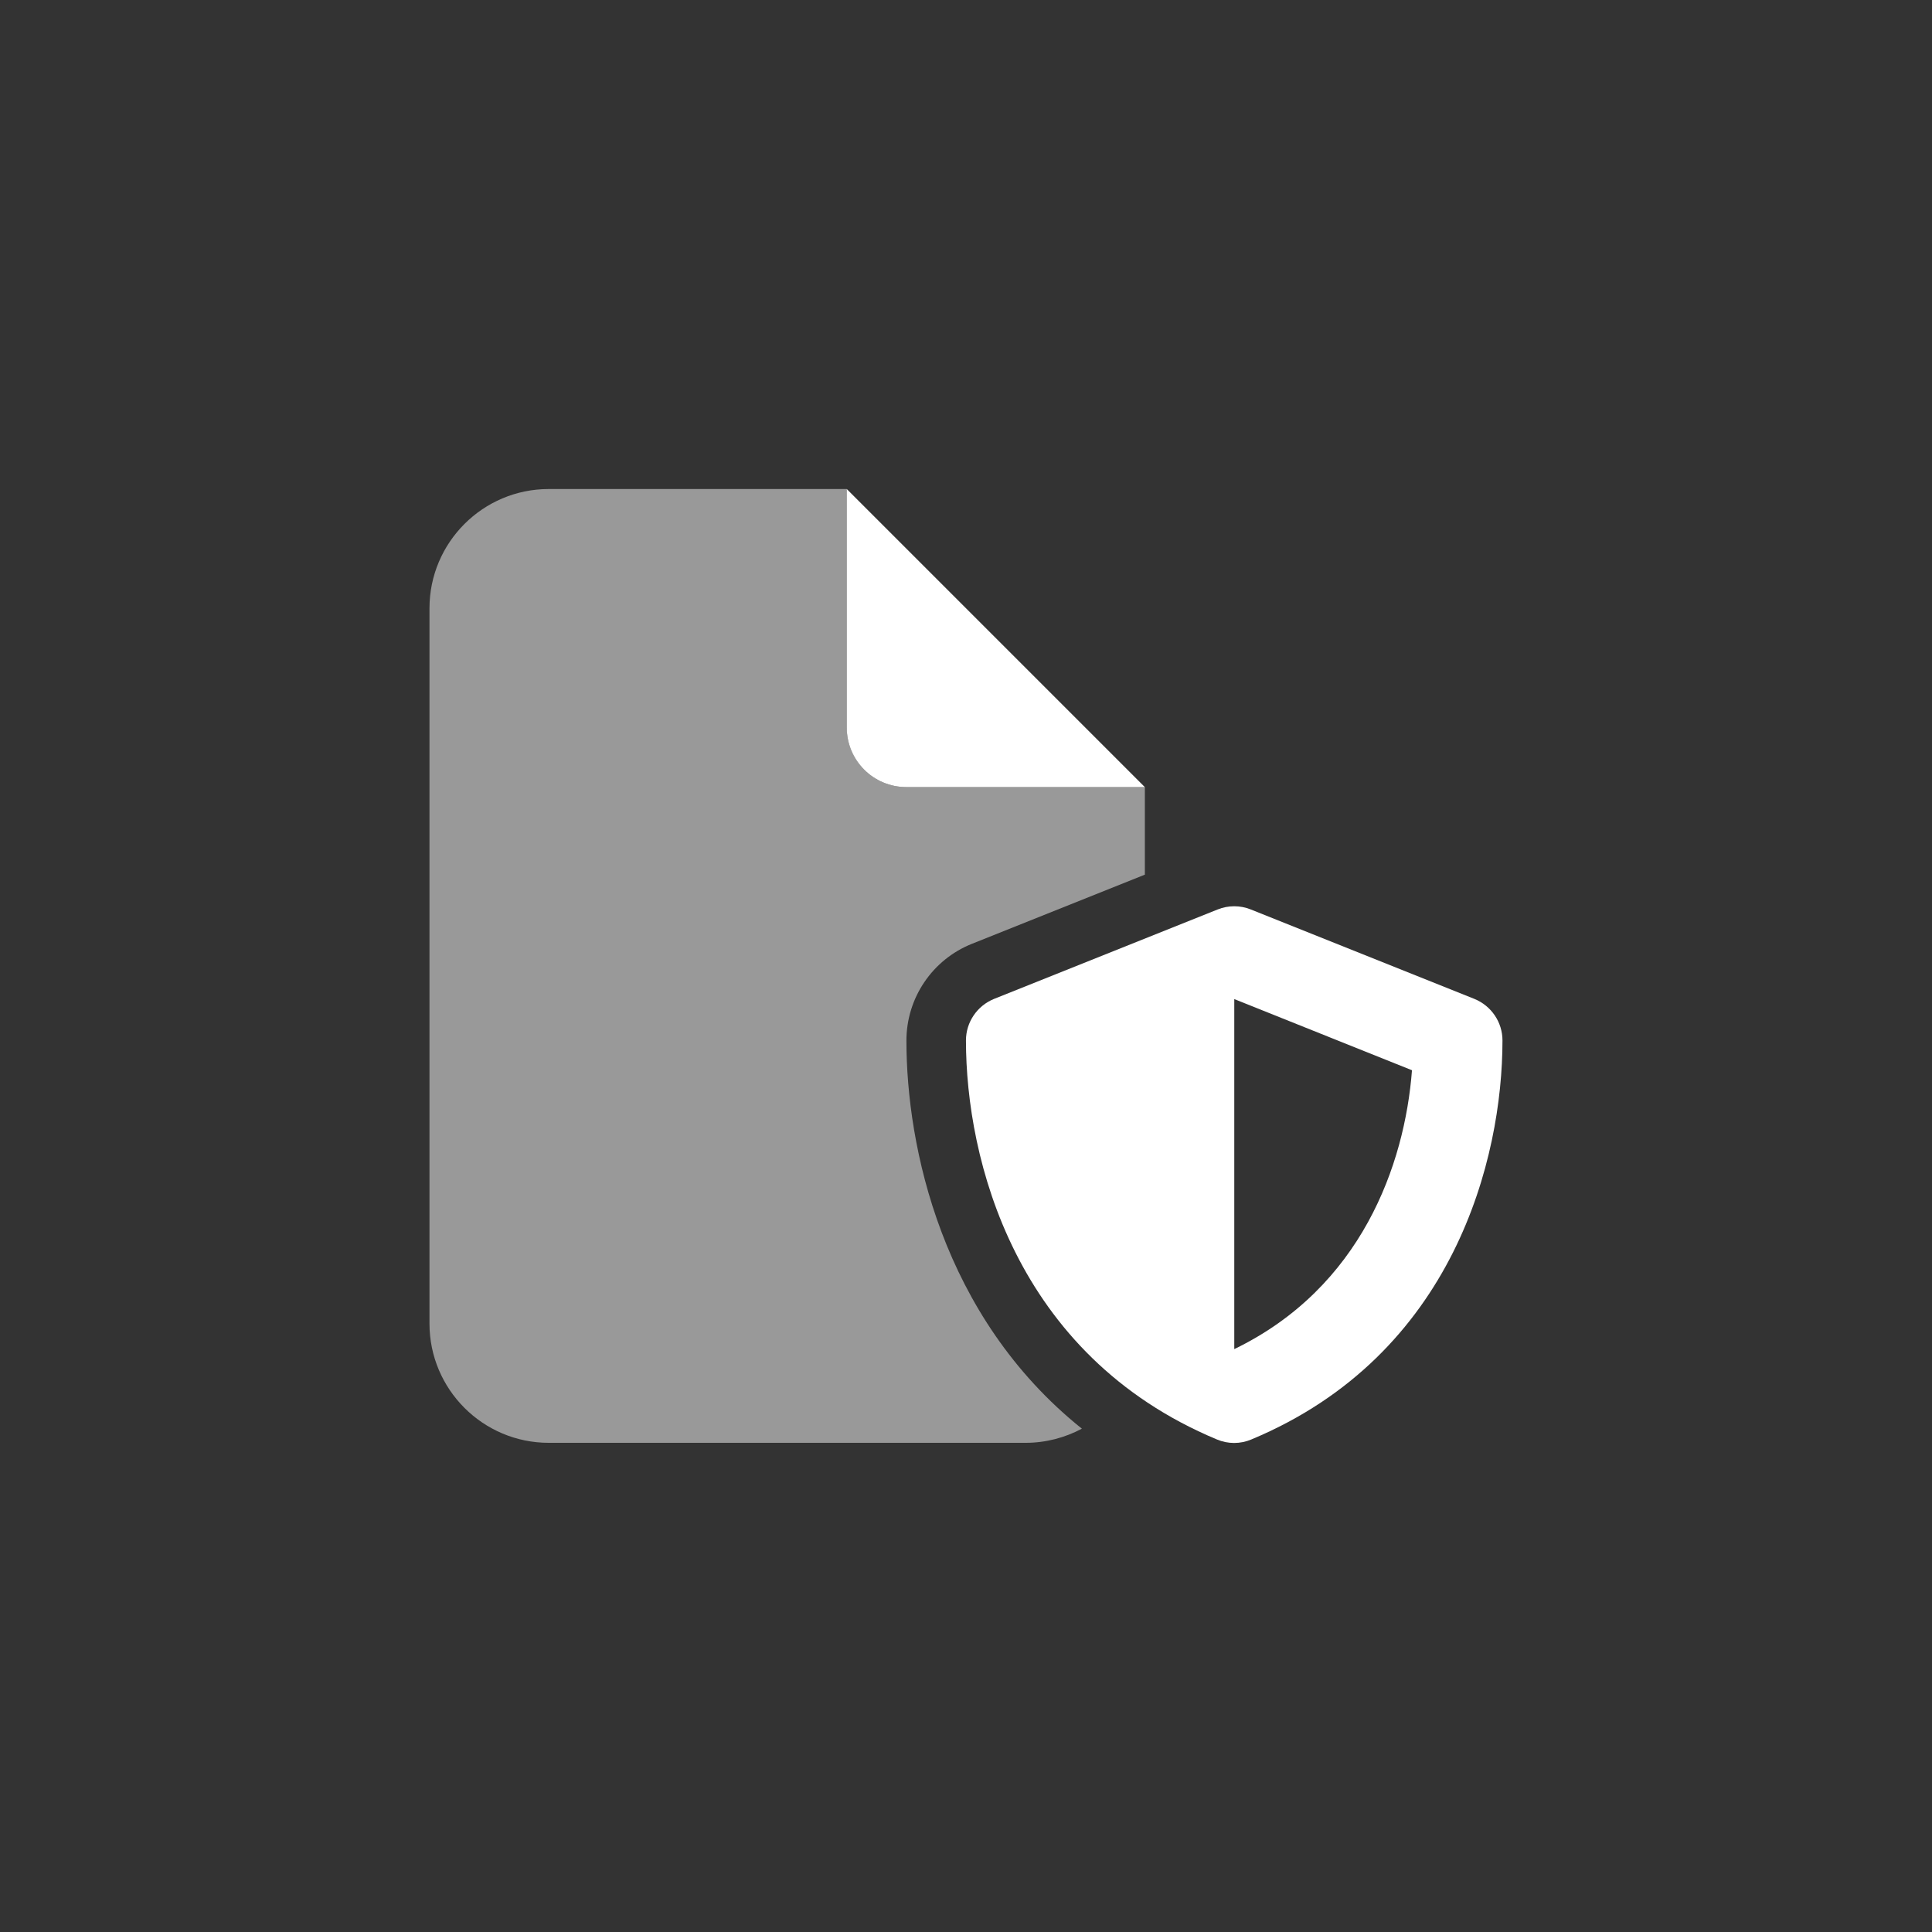
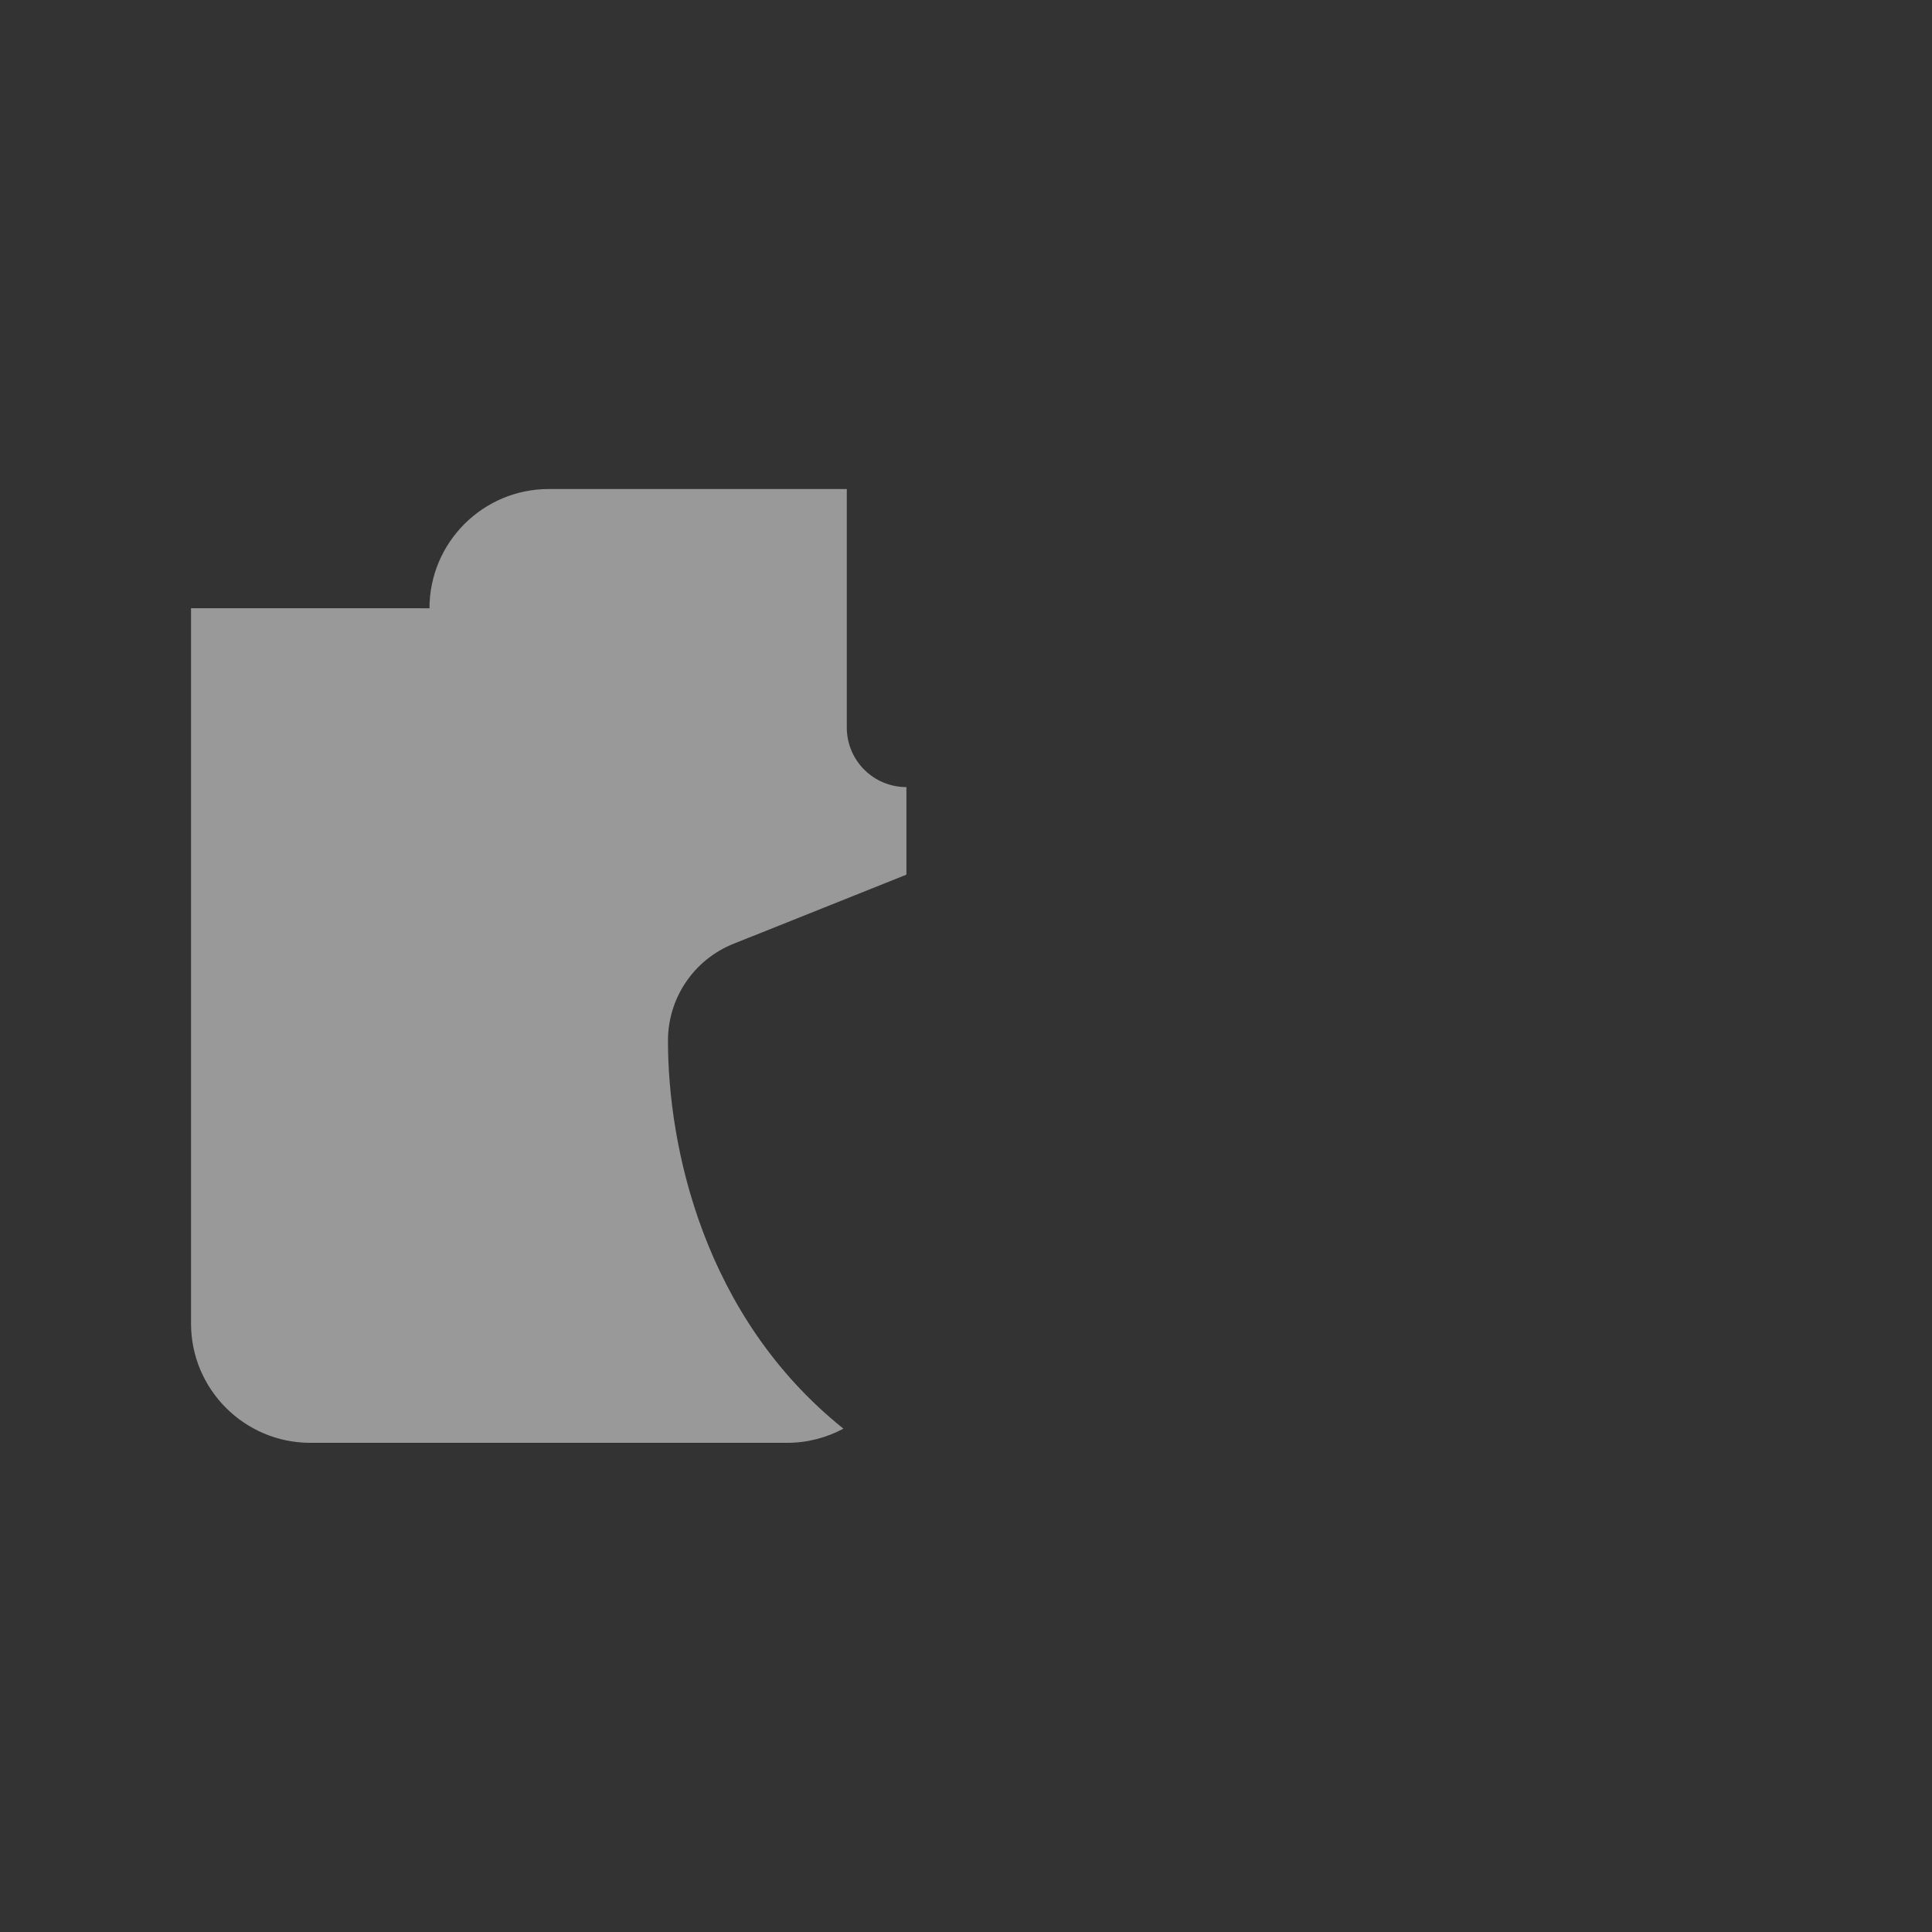
<svg xmlns="http://www.w3.org/2000/svg" id="Layer_1" viewBox="0 0 500 500">
  <rect x="0" y="0" width="500" height="500" fill="#333333" stroke="none" />
  <defs>
    <style>.cls-1{isolation:isolate;opacity:.5;}.cls-1,.cls-2{fill:#fff;stroke-width:0px;}</style>
  </defs>
-   <path class="cls-2" d="M296.28,203.7h-61.71c-8.53,0-15.43-6.89-15.43-15.43v-61.71l77.14,77.14ZM315.13,235.37c2.75-1.11,5.83-1.11,8.58,0l57.85,23.14c4.39,1.78,7.28,6.03,7.28,10.75,0,30.52-12.49,81.38-64.99,103.27-2.84,1.21-6.07,1.21-8.92,0-52.45-21.89-64.94-72.75-64.94-103.27,0-4.72,2.89-8.97,7.28-10.75l57.85-23.14h0ZM365.42,276.98l-45.99-18.42v90.59c32.88-15.91,44.11-47.73,45.99-72.17Z" />
-   <path class="cls-1" d="M111.15,157.42c0-17.02,13.84-30.86,30.86-30.86h77.14v61.71c0,8.53,6.89,15.43,15.43,15.43h61.71v22.66l-44.74,17.89c-10.27,4.1-16.97,14.03-16.97,25.07,0,27.29,9.11,71.35,45.41,100.42-4.34,2.31-9.3,3.66-14.56,3.66h-123.42c-17.02,0-30.86-13.84-30.86-30.86v-185.13Z" />
+   <path class="cls-1" d="M111.15,157.42c0-17.02,13.84-30.86,30.86-30.86h77.14v61.71c0,8.53,6.89,15.43,15.43,15.43v22.66l-44.74,17.89c-10.27,4.1-16.97,14.03-16.97,25.07,0,27.29,9.11,71.35,45.41,100.42-4.34,2.31-9.3,3.66-14.56,3.66h-123.42c-17.02,0-30.86-13.84-30.86-30.86v-185.13Z" />
</svg>